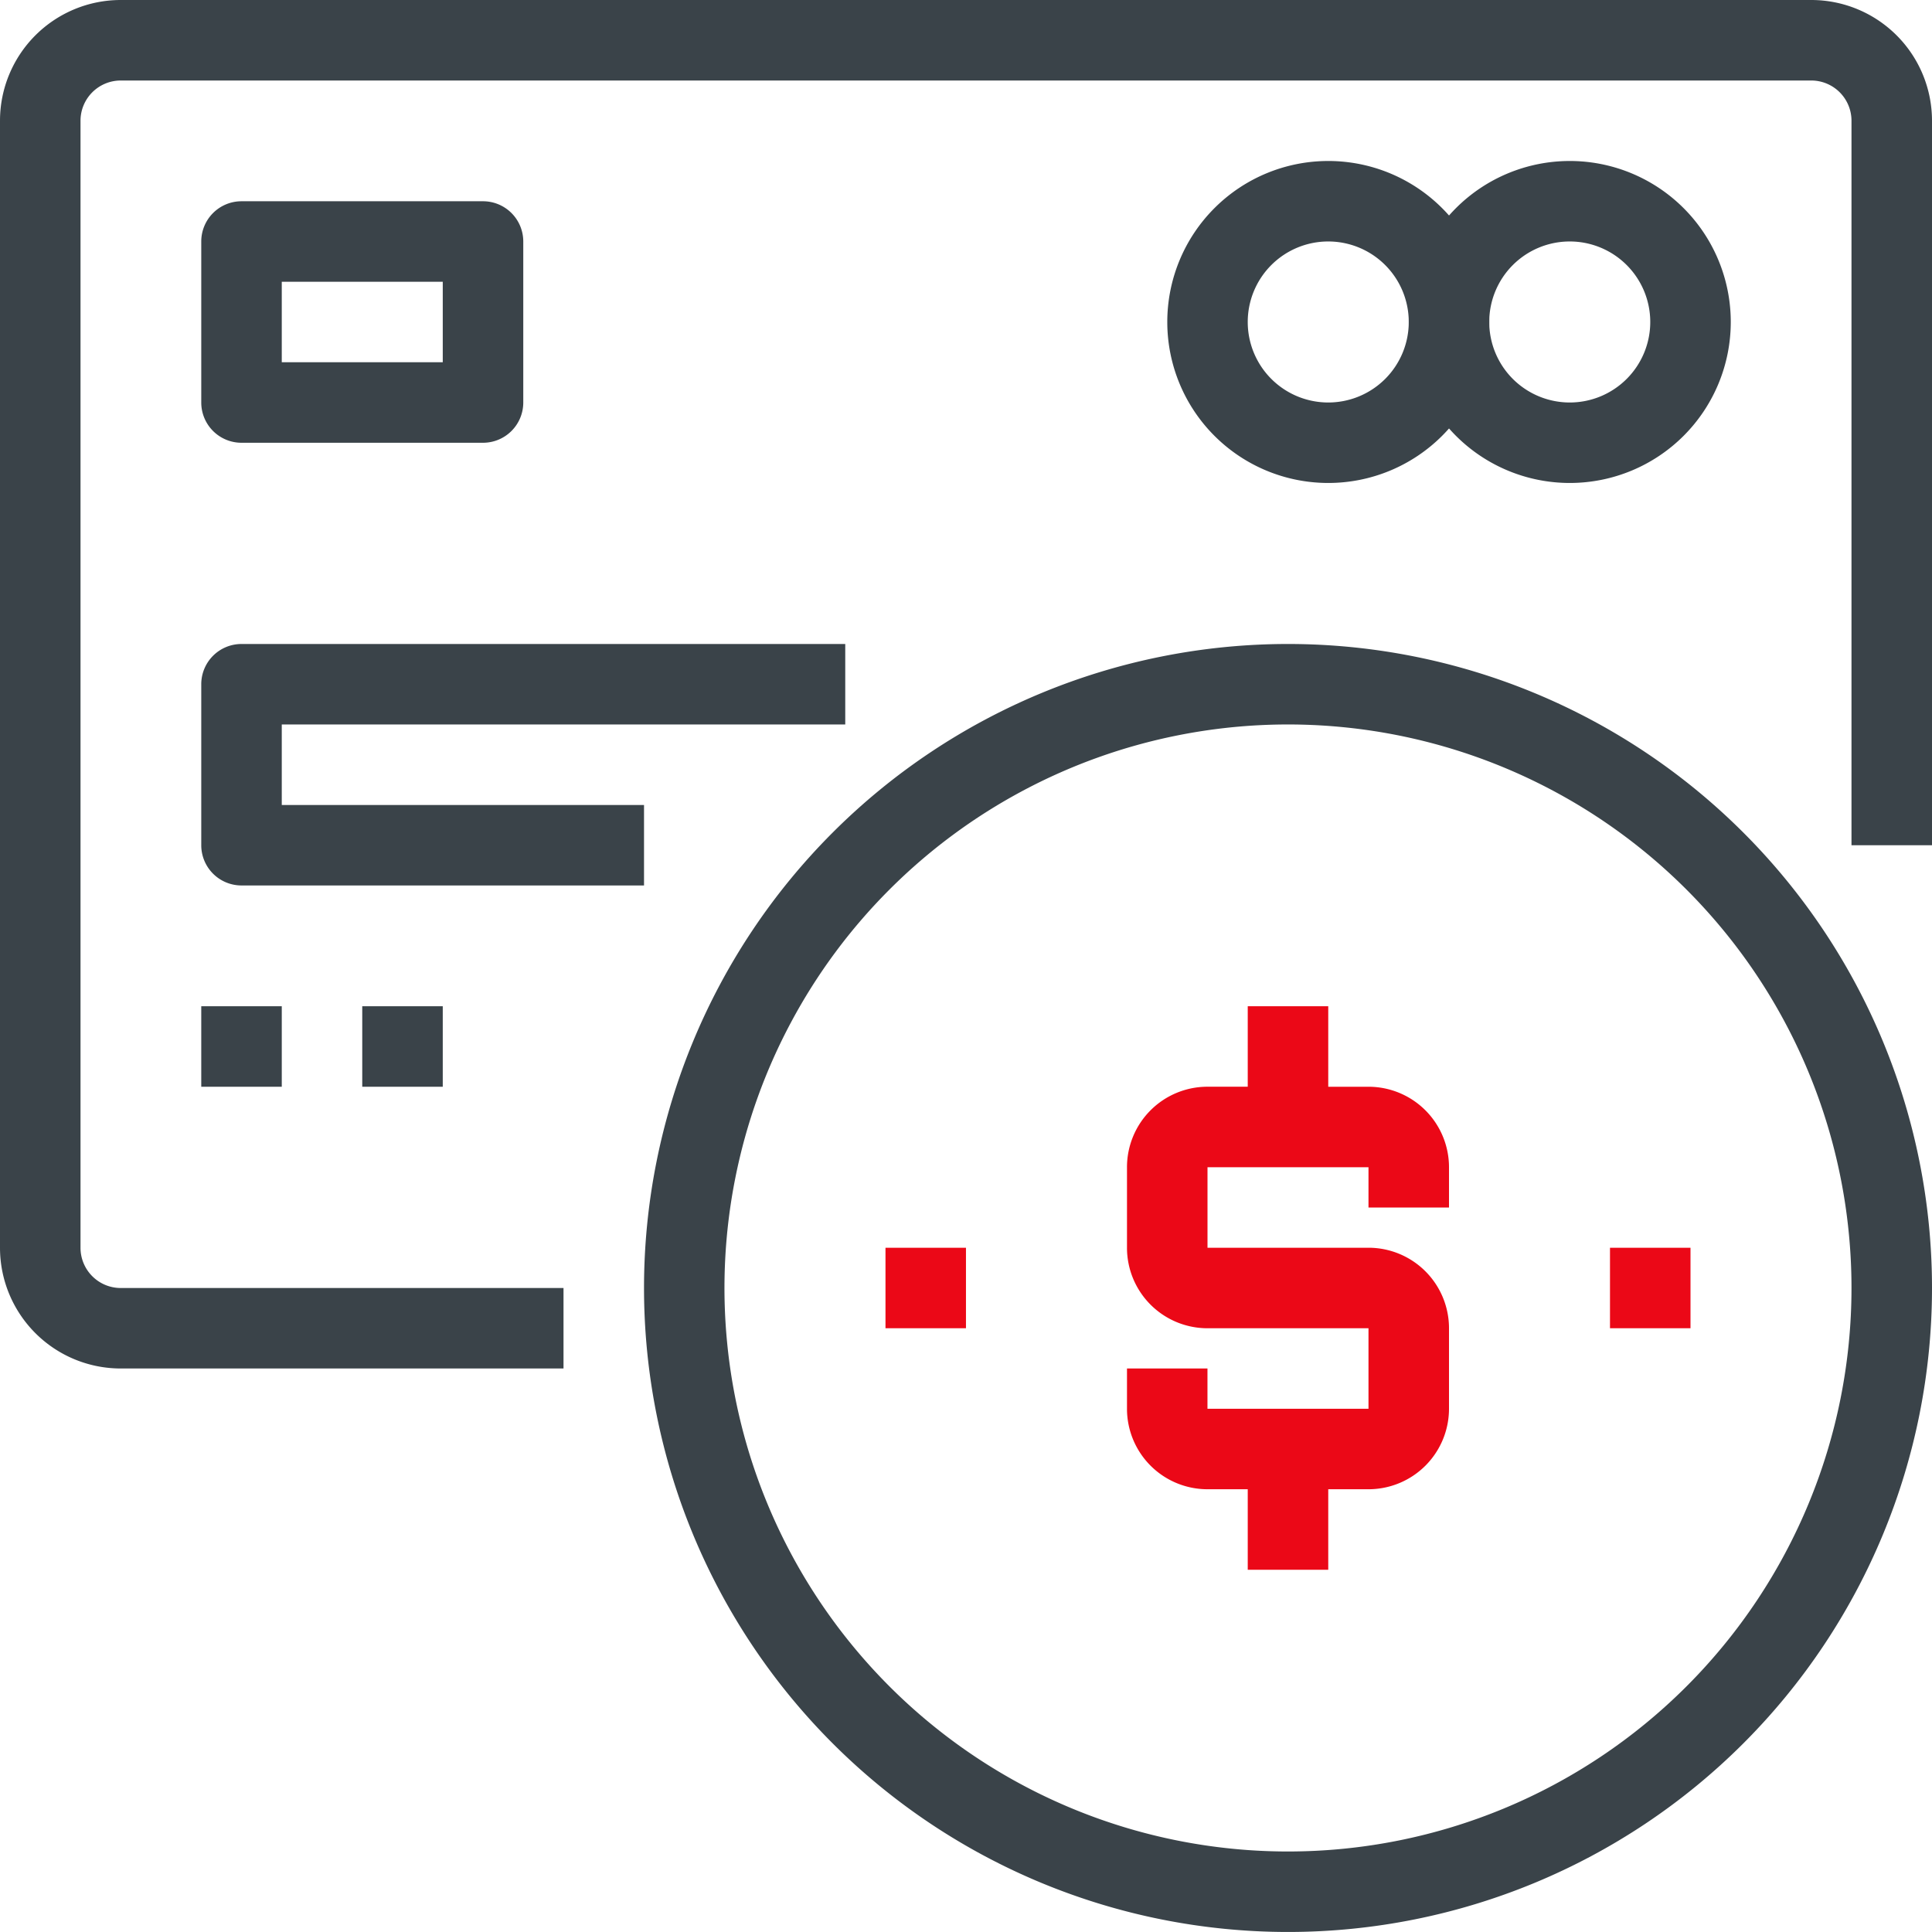
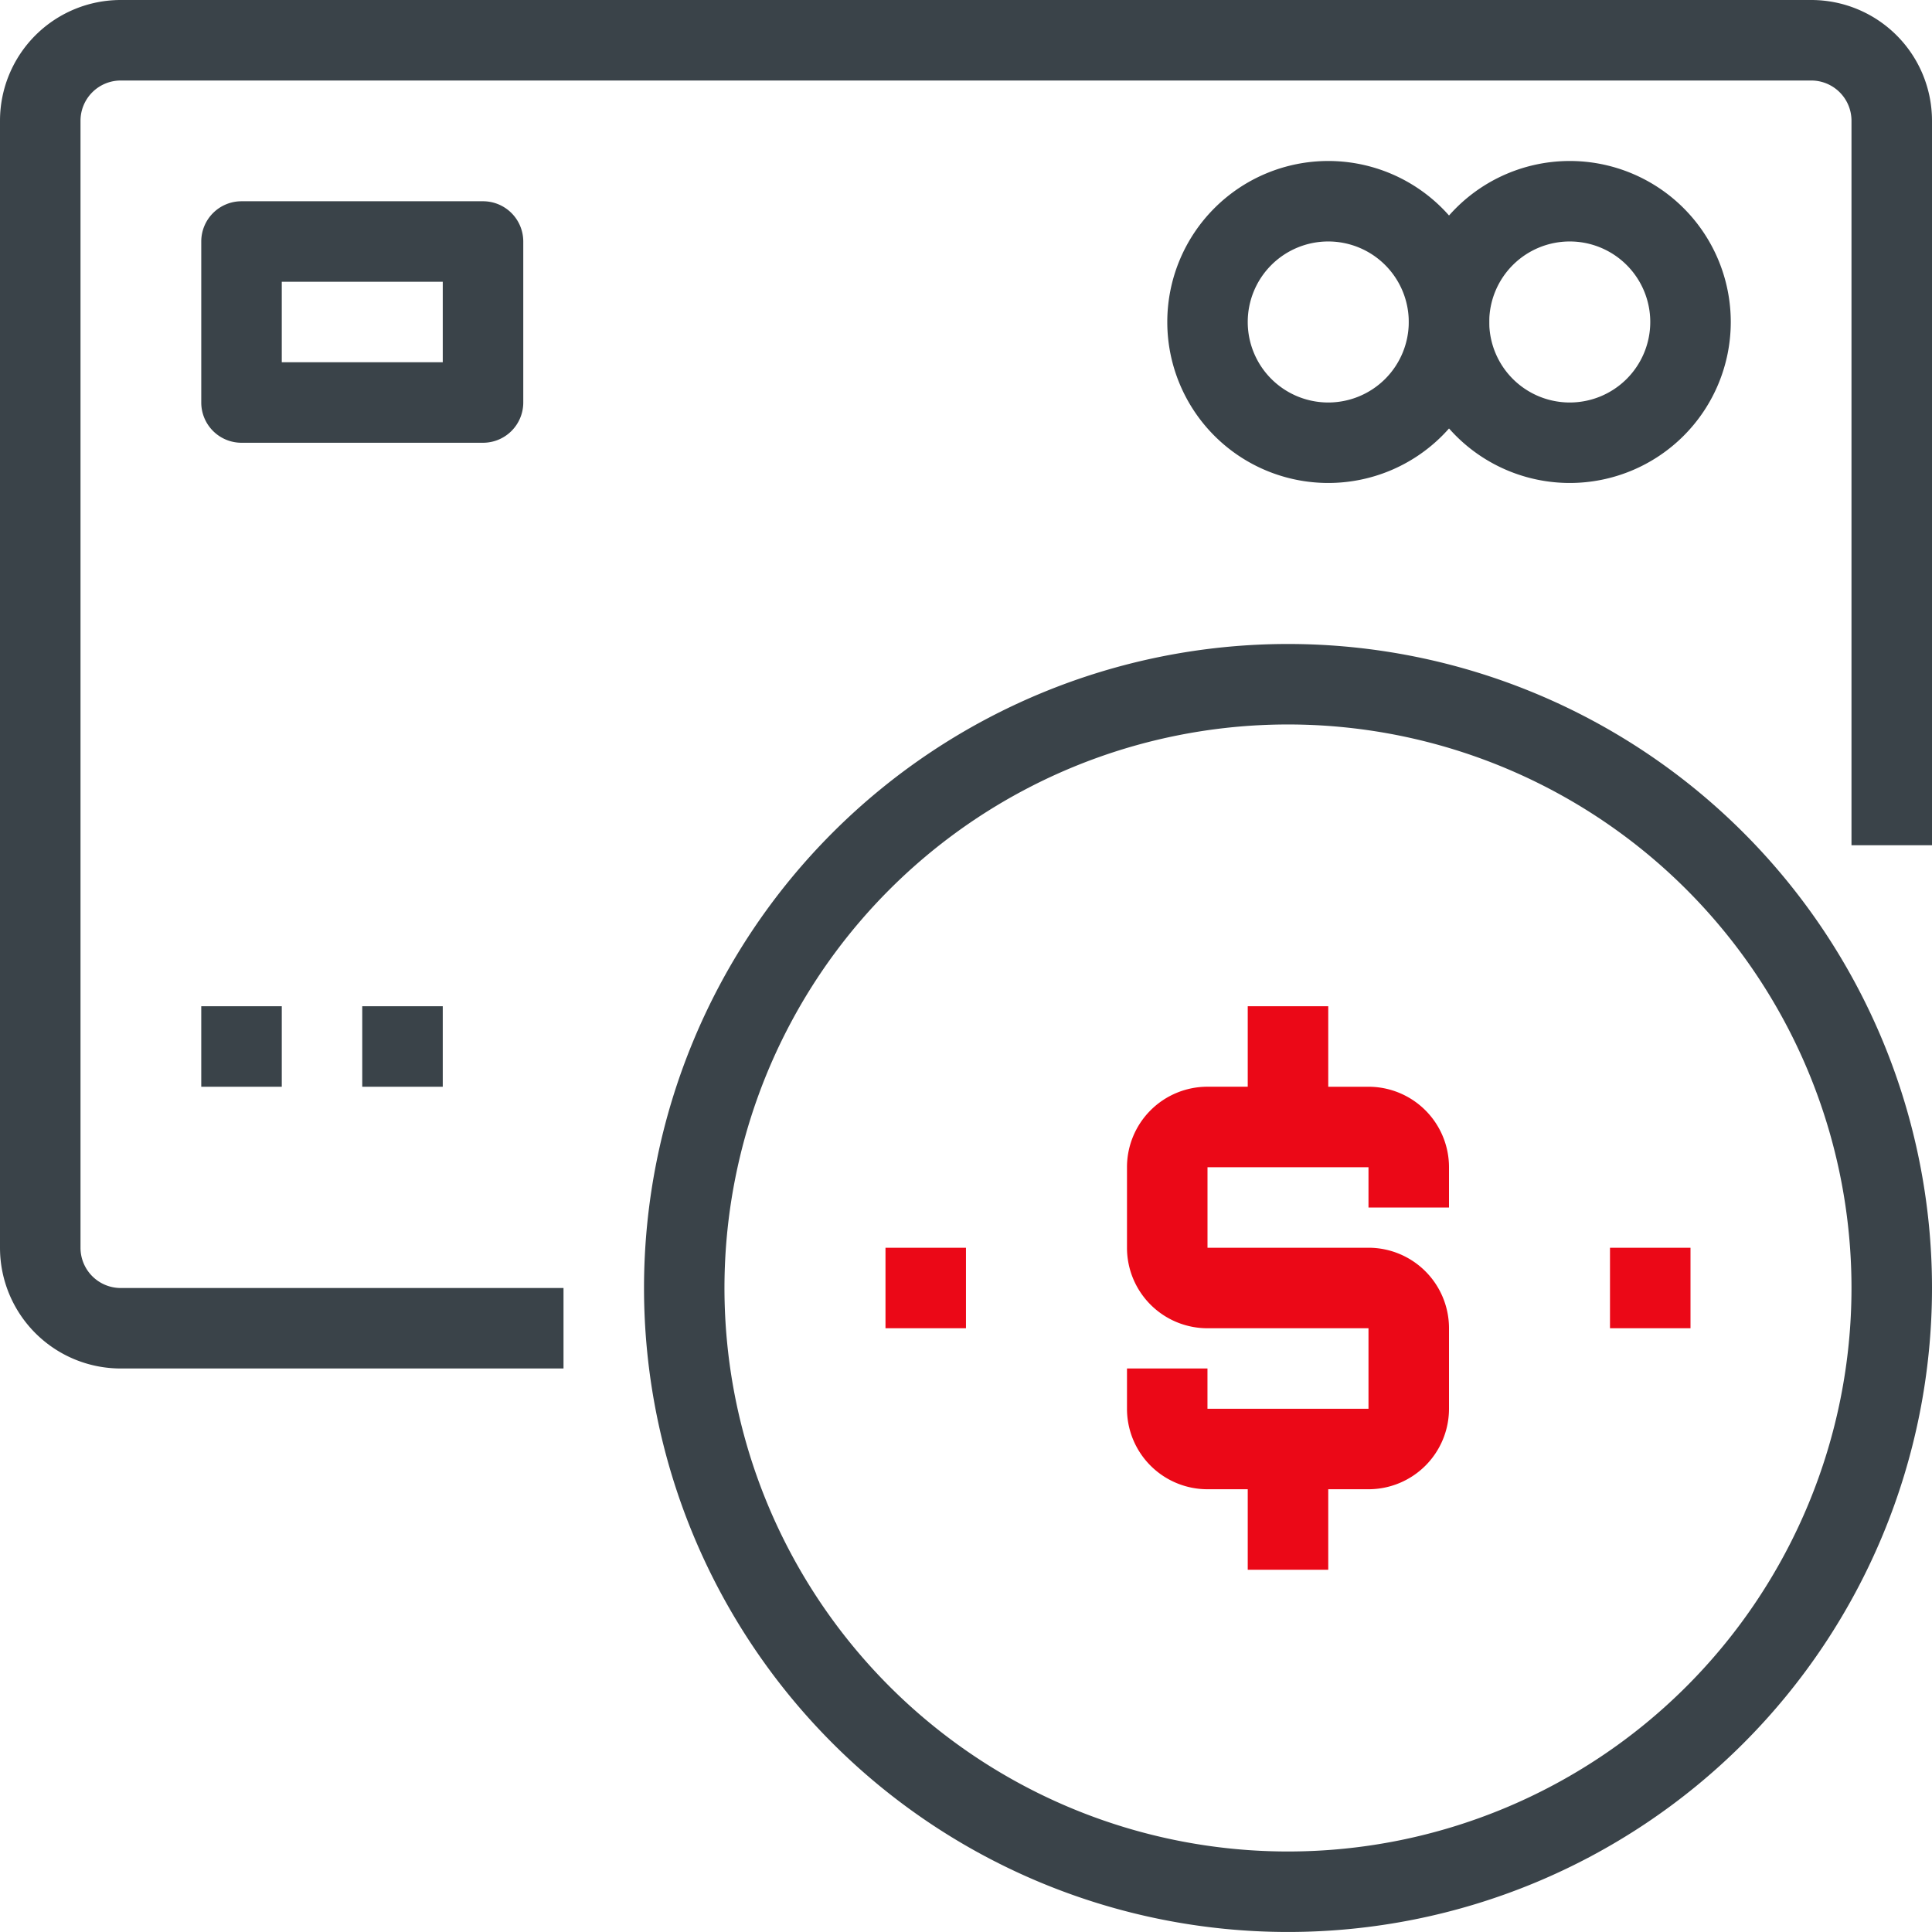
<svg xmlns="http://www.w3.org/2000/svg" width="64" height="64" viewBox="0 0 64 64">
  <path d="M-2890-3120.333V-3123h-1.334a2.666,2.666,0,0,1-2.666-2.667V-3127h2.666v1.334H-2886v-2.667h-5.333A2.666,2.666,0,0,1-2894-3131v-2.667a2.666,2.666,0,0,1,2.666-2.667H-2890V-3139h2.667v2.667H-2886a2.667,2.667,0,0,1,2.667,2.667v1.334H-2886v-1.334h-5.333V-3131H-2886a2.667,2.667,0,0,1,2.667,2.667v2.667A2.667,2.667,0,0,1-2886-3123h-1.333v2.667Zm12-8V-3131h2.667v2.667Zm-24,0V-3131h2.666v2.667Z" transform="translate(2931.333 3172.333)" fill="#eb0817" />
  <path d="M60,0H4A4,4,0,0,0,0,4V41.333a4,4,0,0,0,4,4H18.667V42.667H4a1.333,1.333,0,0,1-1.333-1.333V4A1.333,1.333,0,0,1,4,2.667H60A1.333,1.333,0,0,1,61.333,4V28H64V4A4,4,0,0,0,60,0Z" fill="#3a4349" />
  <path d="M62.666,53.333h-8a1.333,1.333,0,0,0-1.333,1.333V60a1.333,1.333,0,0,0,1.333,1.333h8A1.333,1.333,0,0,0,64,60V54.666A1.333,1.333,0,0,0,62.666,53.333Zm-1.333,5.333H56V56h5.333v2.667Z" transform="translate(-46.666 -46.666)" fill="#3a4349" />
  <path d="M314.666,42.667A5.333,5.333,0,1,0,320,48,5.333,5.333,0,0,0,314.666,42.667Zm0,8A2.667,2.667,0,1,1,317.333,48,2.667,2.667,0,0,1,314.666,50.667Z" transform="translate(-270.666 -37.334)" fill="#3a4349" />
  <path d="M378.666,42.667A5.333,5.333,0,1,0,384,48,5.333,5.333,0,0,0,378.666,42.667Zm0,8A2.667,2.667,0,1,1,381.333,48,2.667,2.667,0,0,1,378.666,50.667Z" transform="translate(-326.666 -37.334)" fill="#3a4349" />
-   <path d="M74.666,173.334v-2.667h-20A1.333,1.333,0,0,0,53.333,172v5.333a1.333,1.333,0,0,0,1.333,1.333H68V176H56v-2.667Z" transform="translate(-46.666 -149.334)" fill="#3a4349" />
  <rect width="2.667" height="2.667" transform="translate(6.667 33.333)" fill="#3a4349" />
  <rect width="2.667" height="2.667" transform="translate(12 33.333)" fill="#3a4349" />
  <path d="M192,170.667A21.333,21.333,0,1,0,213.333,192,21.333,21.333,0,0,0,192,170.667Zm0,40A18.667,18.667,0,1,1,210.666,192,18.667,18.667,0,0,1,192,210.667Z" transform="translate(-149.333 -149.334)" fill="#3a4349" />
</svg>